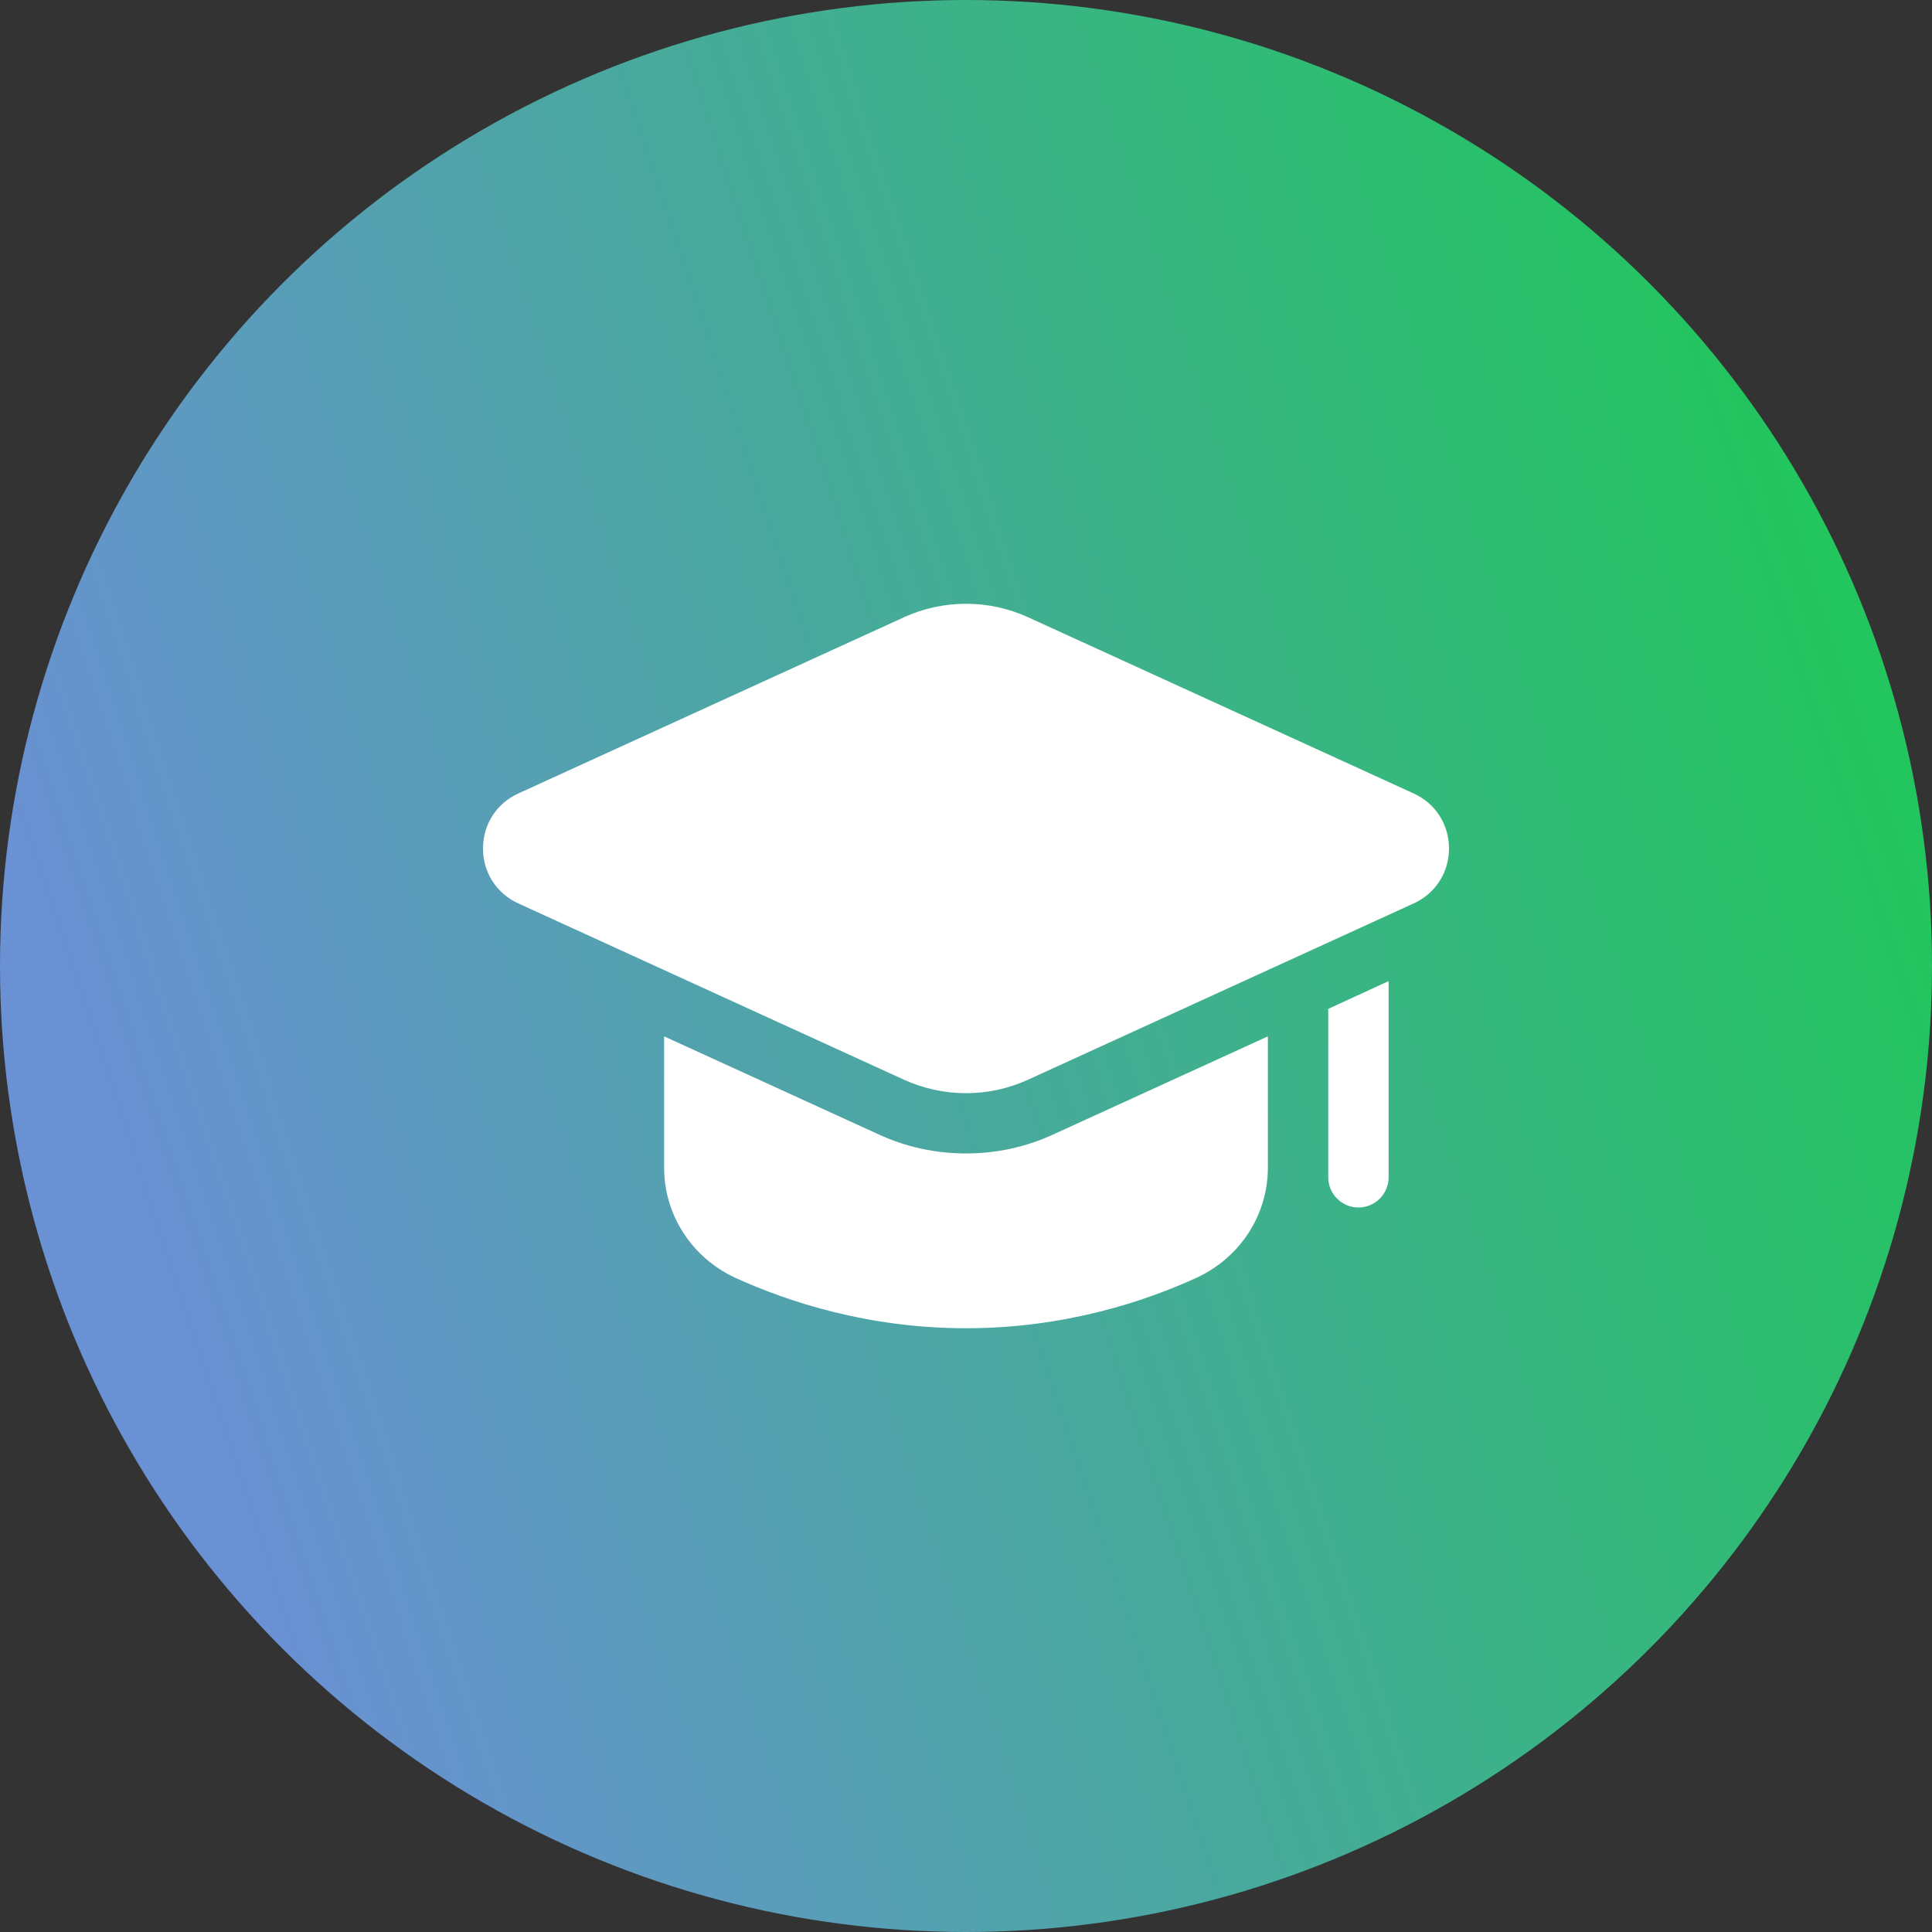
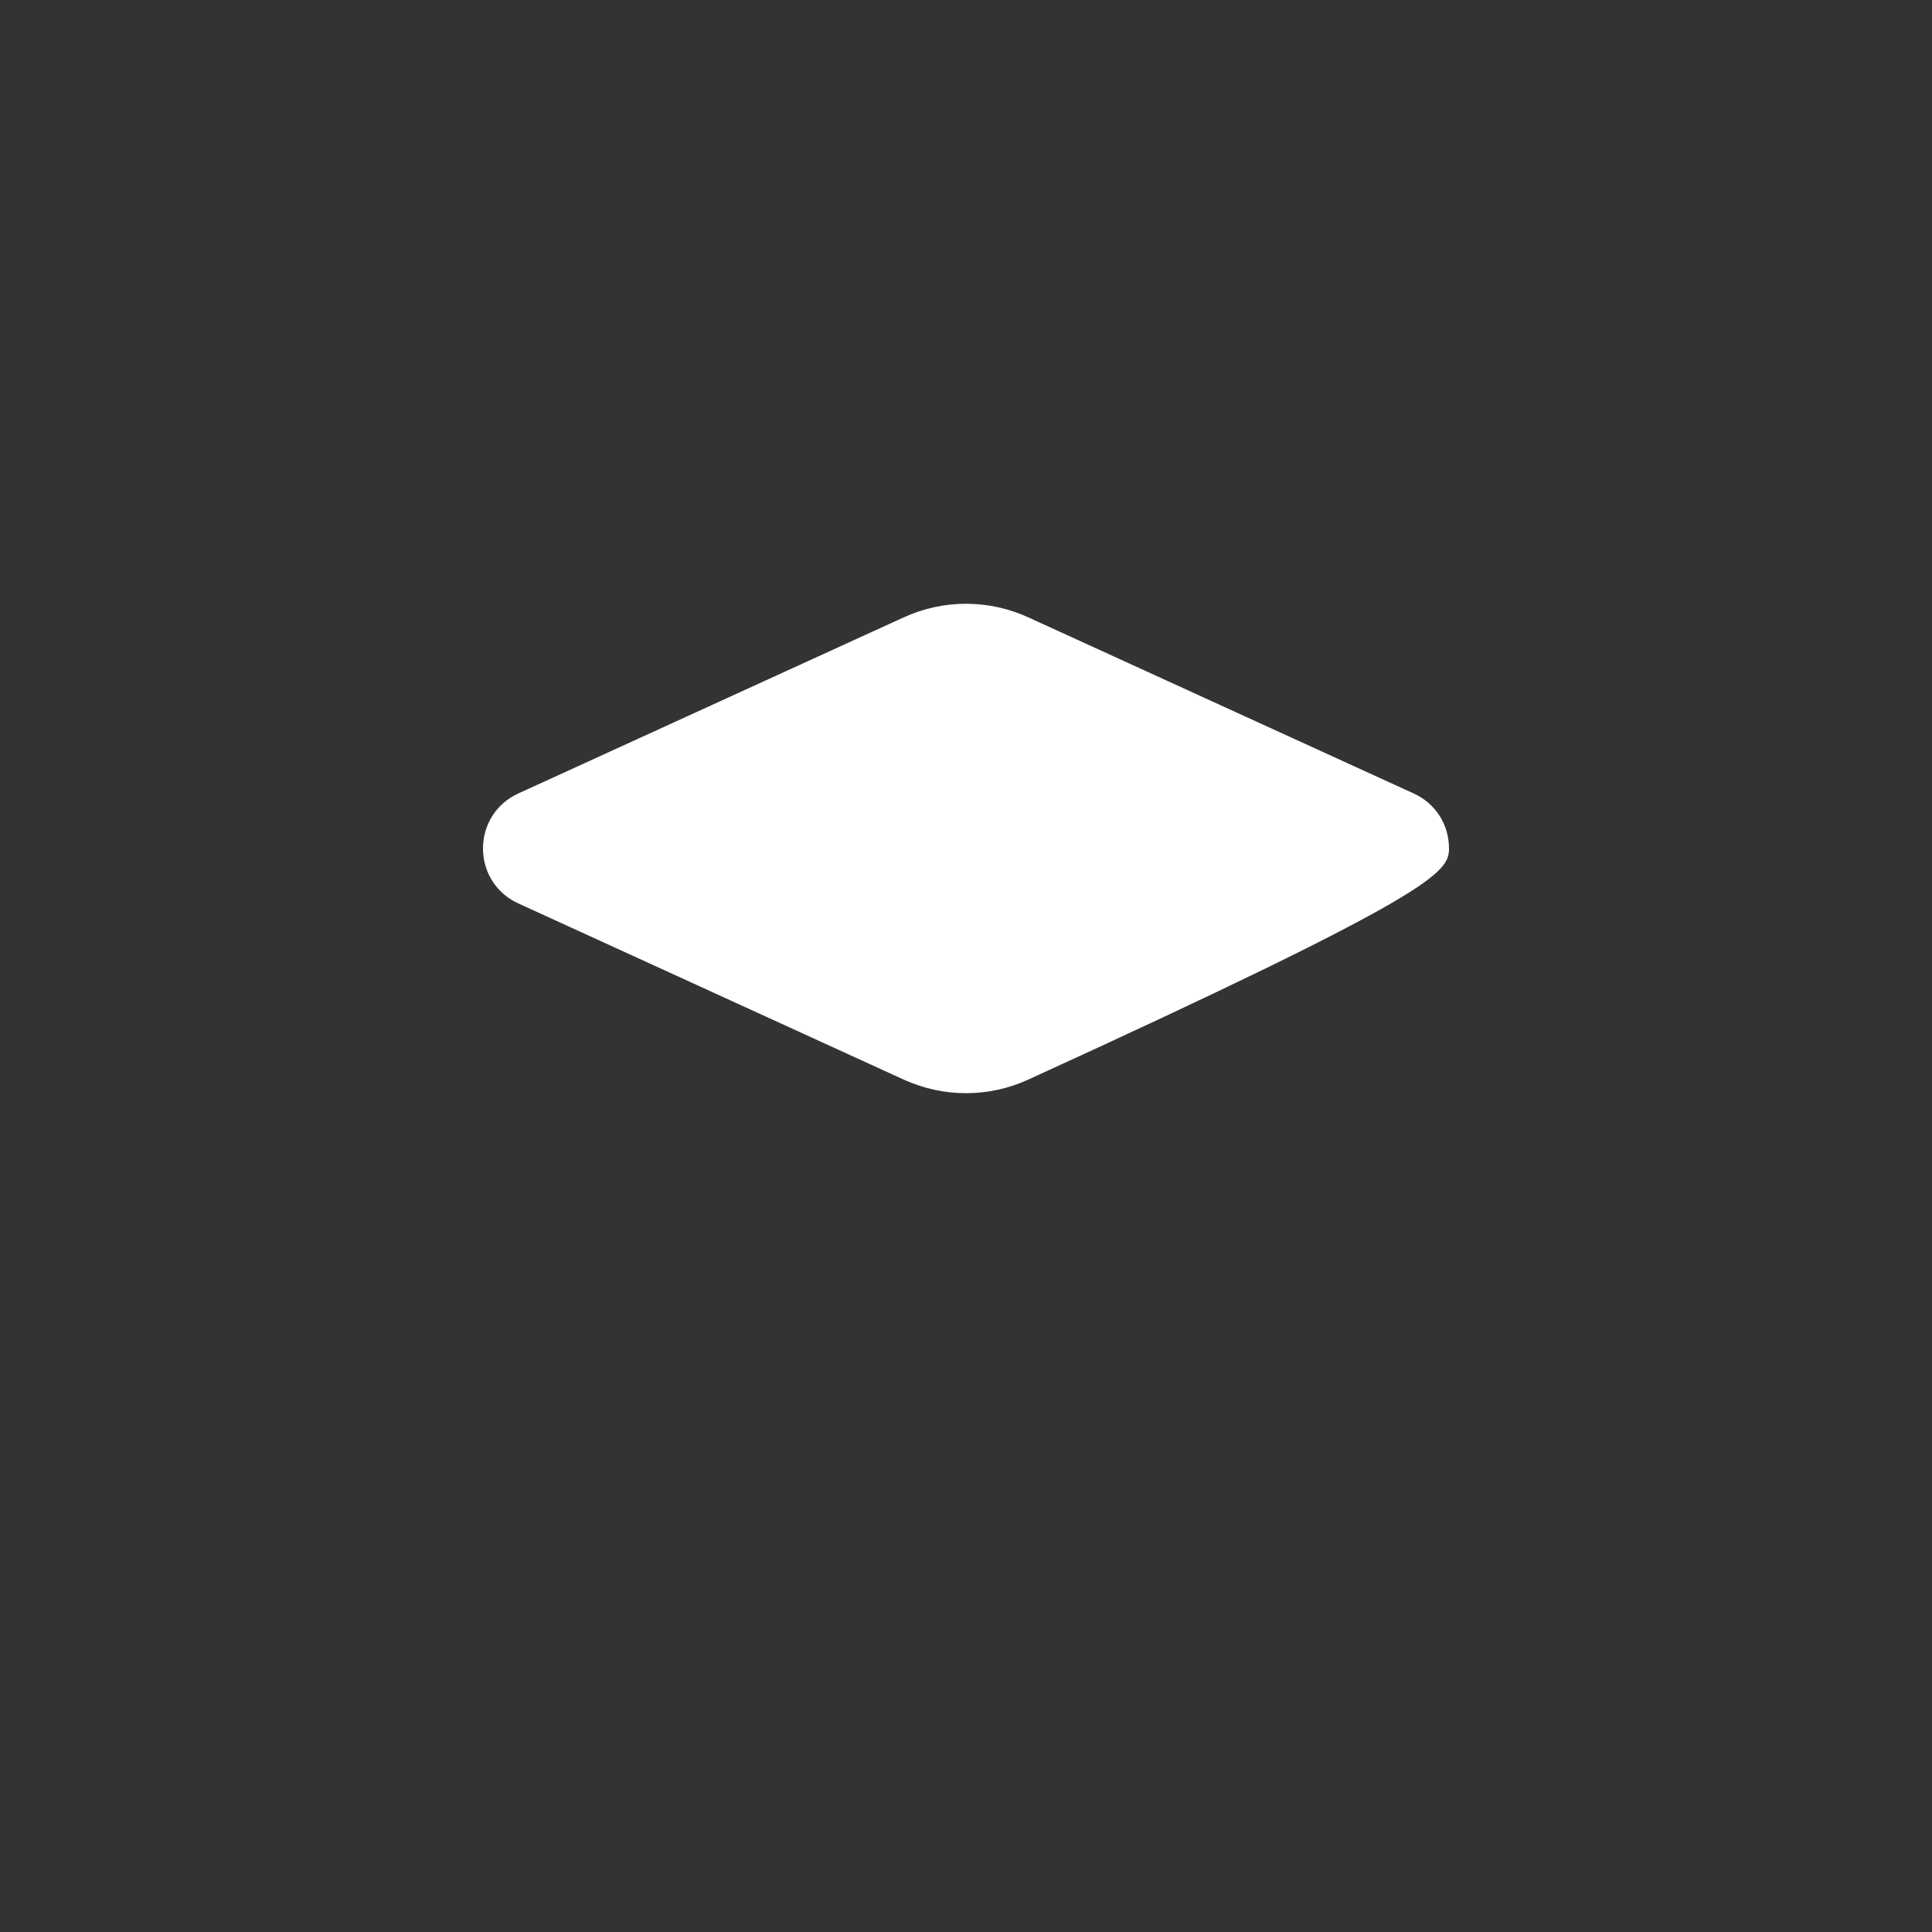
<svg xmlns="http://www.w3.org/2000/svg" width="36" height="36" viewBox="0 0 36 36" fill="none">
  <rect x="0" y="0" width="36" height="36" fill="#333333" stroke="none" />
-   <circle cx="18" cy="18" r="18" fill="url(#paint0_linear_403_1004)" />
  <g clip-path="url(#clip0_403_1004)">
-     <path d="M23.625 19.311V21.758C23.625 22.646 23.102 23.439 22.292 23.811C21.308 24.261 19.817 24.75 18 24.75C16.183 24.75 14.693 24.261 13.703 23.811C12.898 23.439 12.375 22.646 12.375 21.758V19.311L16.374 21.139C16.886 21.375 17.438 21.493 18 21.493C18.562 21.493 19.114 21.375 19.626 21.139L23.625 19.311Z" fill="white" />
-     <path d="M25.875 18.281V21.938C25.875 22.247 25.622 22.5 25.312 22.5C25.003 22.5 24.75 22.247 24.75 21.938V18.799L25.875 18.281Z" fill="white" />
-     <path d="M16.84 20.117C17.209 20.285 17.604 20.37 18 20.37C18.396 20.37 18.791 20.286 19.16 20.117L26.344 16.833C26.749 16.648 27 16.256 27 15.81C27 15.364 26.749 14.971 26.344 14.786L19.16 11.503C18.422 11.166 17.578 11.166 16.841 11.503L9.656 14.786C9.251 14.971 9 15.364 9 15.81C9 16.256 9.251 16.648 9.656 16.833L16.84 20.117Z" fill="white" />
+     <path d="M16.84 20.117C17.209 20.285 17.604 20.37 18 20.37C18.396 20.37 18.791 20.286 19.16 20.117C26.749 16.648 27 16.256 27 15.81C27 15.364 26.749 14.971 26.344 14.786L19.16 11.503C18.422 11.166 17.578 11.166 16.841 11.503L9.656 14.786C9.251 14.971 9 15.364 9 15.81C9 16.256 9.251 16.648 9.656 16.833L16.84 20.117Z" fill="white" />
  </g>
  <defs>
    <linearGradient id="paint0_linear_403_1004" x1="5.804" y1="32.324" x2="37.757" y2="21.837" gradientUnits="userSpaceOnUse">
      <stop stop-color="#6991D3" />
      <stop offset="1" stop-color="#22C55E" />
    </linearGradient>
    <clipPath id="clip0_403_1004">
      <rect width="18" height="18" fill="white" transform="translate(9 9)" />
    </clipPath>
  </defs>
</svg>